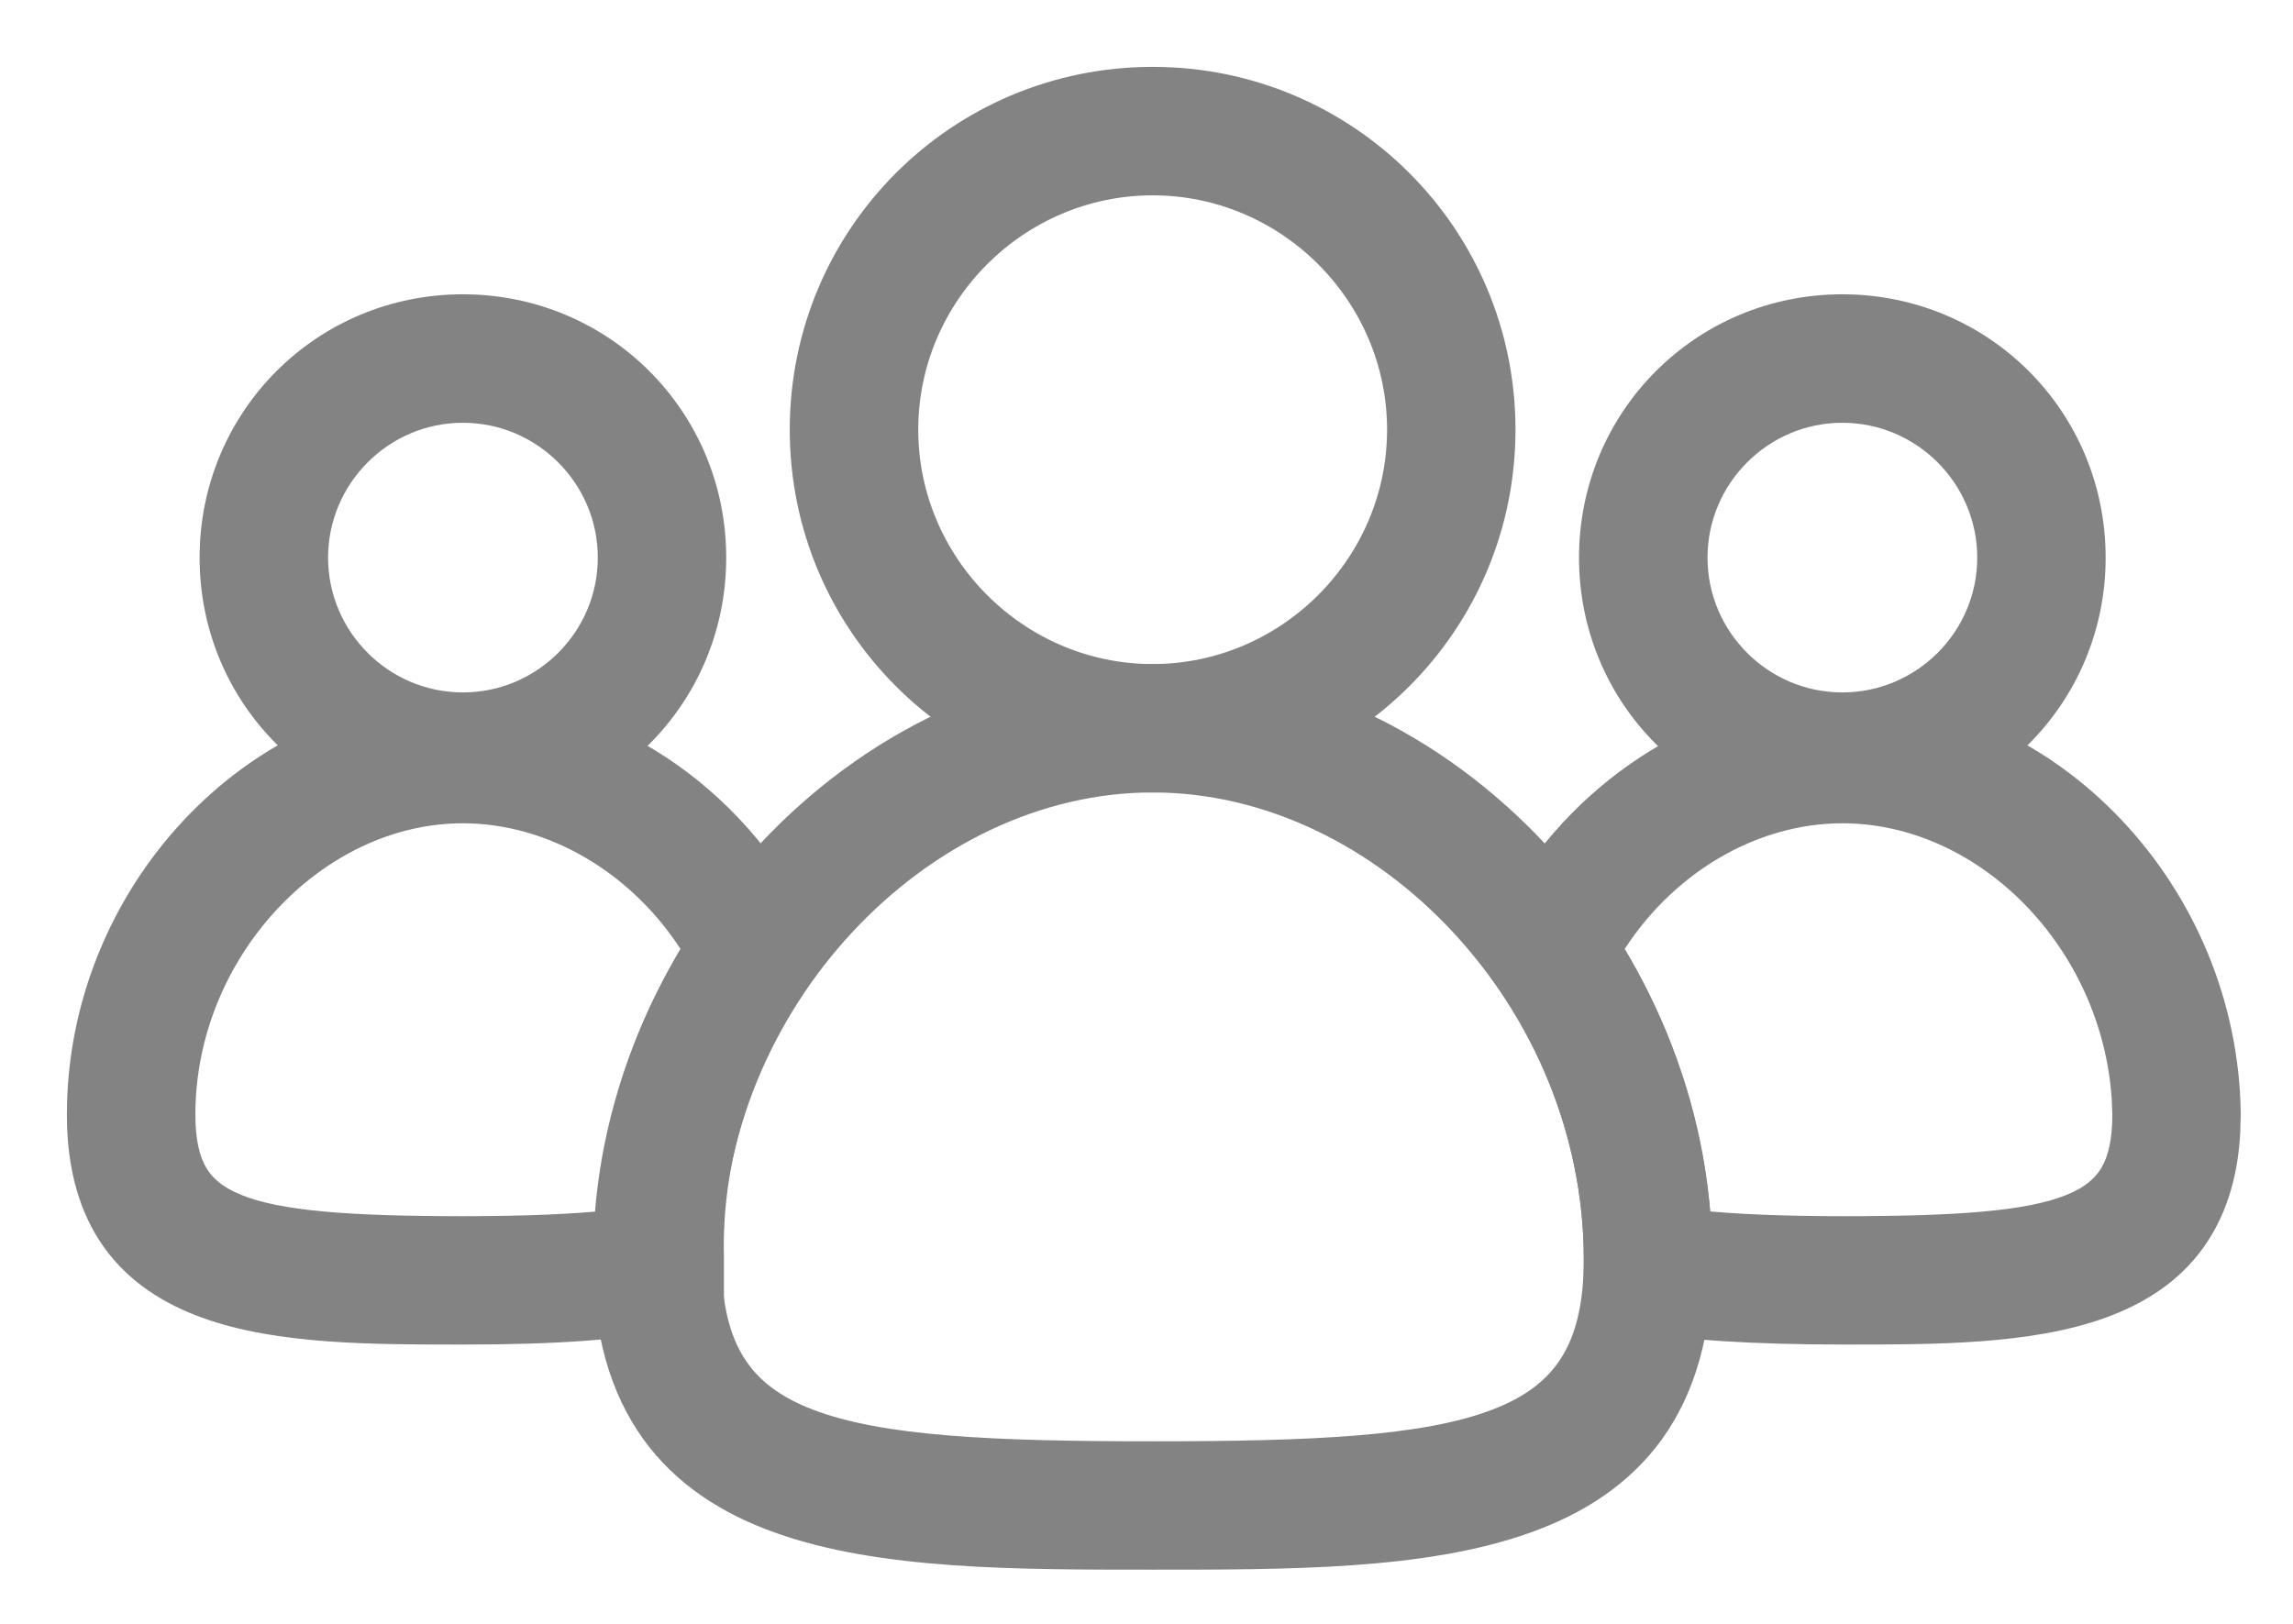
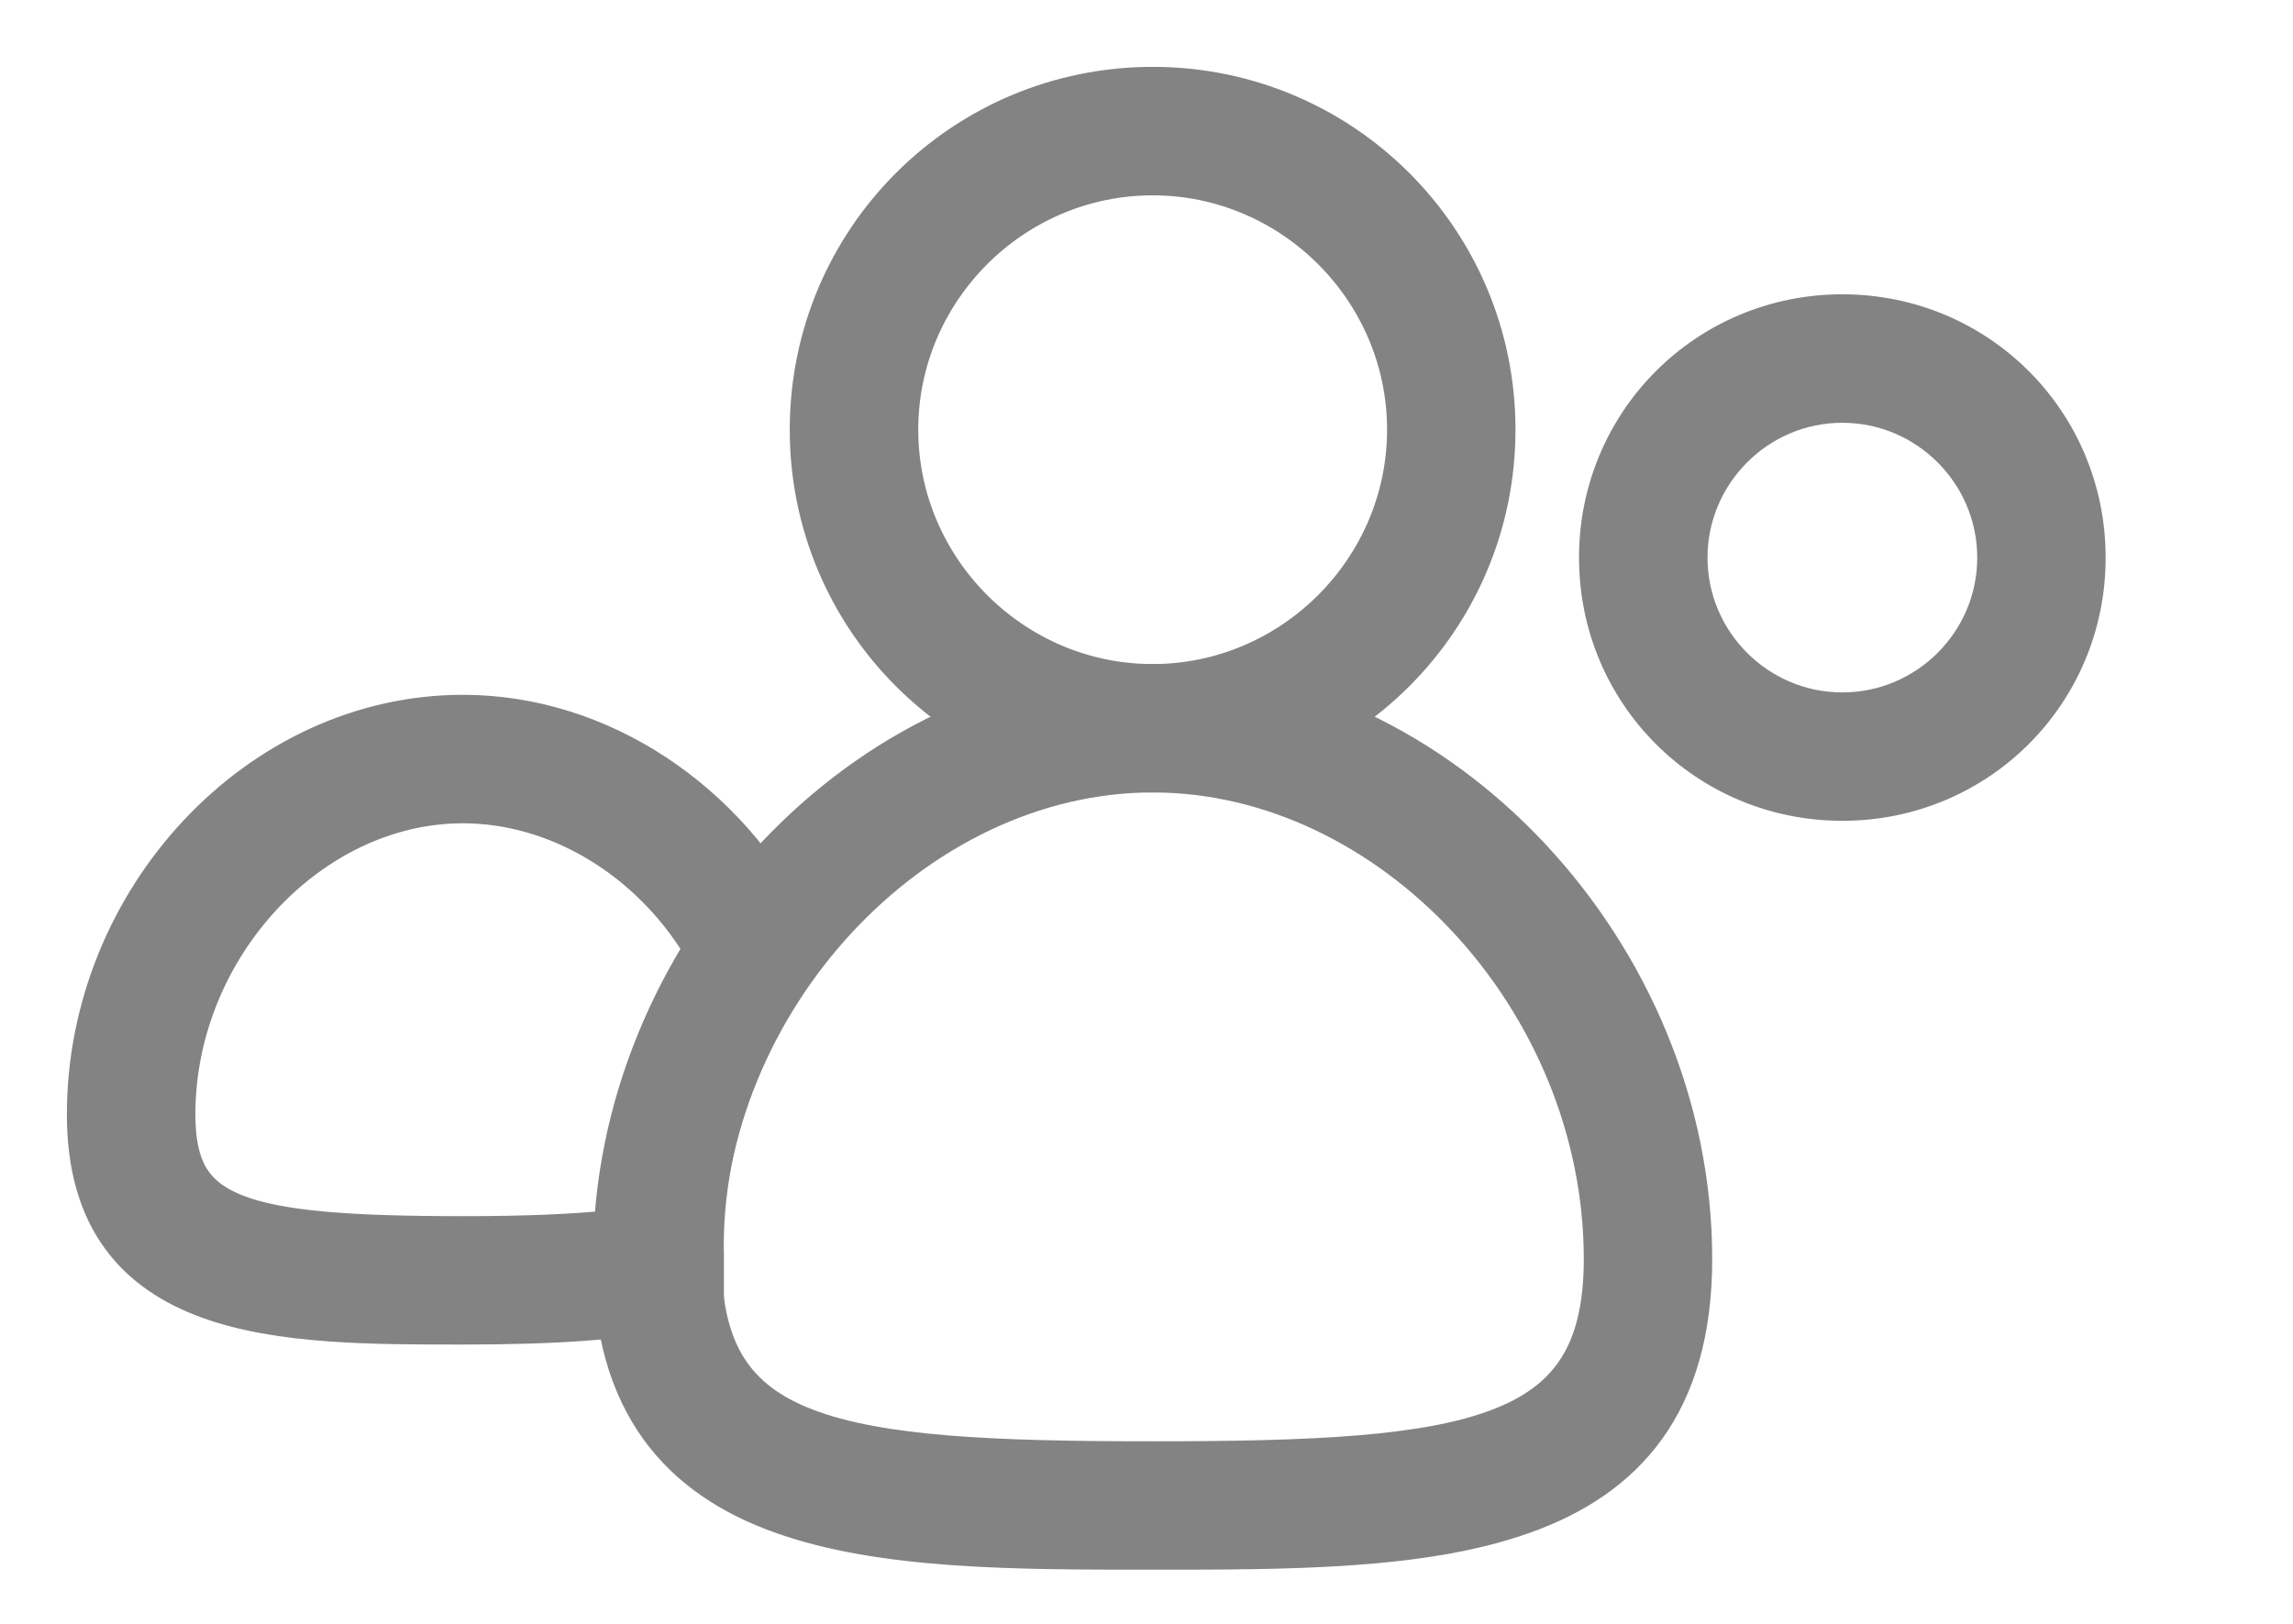
<svg xmlns="http://www.w3.org/2000/svg" width="24" height="17" viewBox="0 0 24 17" fill="none">
  <g id="Group">
    <g id="Group_2">
      <path id="Vector" d="M12.065 0.85C14.082 0.85 15.712 2.48 15.712 4.498C15.712 6.516 14.082 8.145 12.065 8.146C10.047 8.146 8.416 6.516 8.416 4.498C8.416 2.48 10.047 0.85 12.065 0.85ZM12.065 1.895C10.634 1.895 9.461 3.068 9.461 4.498C9.461 5.928 10.634 7.102 12.065 7.102C13.495 7.101 14.668 5.928 14.668 4.498C14.668 3.068 13.495 1.895 12.065 1.895Z" fill="#838383" stroke="#838383" stroke-width="0.3" />
    </g>
    <g id="Group_3">
      <g id="Group_4">
        <path id="Vector_2" d="M19.283 3.231C20.731 3.231 21.889 4.391 21.889 5.838C21.889 7.285 20.73 8.443 19.283 8.443C17.836 8.443 16.677 7.285 16.677 5.838C16.677 4.391 17.836 3.231 19.283 3.231ZM19.283 4.276C18.424 4.276 17.722 4.978 17.722 5.838C17.722 6.698 18.424 7.399 19.283 7.399C20.143 7.399 20.845 6.698 20.845 5.838C20.845 4.978 20.143 4.276 19.283 4.276Z" fill="#838383" stroke="#838383" stroke-width="0.3" />
      </g>
      <g id="Group_5">
-         <path id="Vector_3" d="M4.845 3.231C6.293 3.231 7.451 4.391 7.451 5.838C7.451 7.285 6.293 8.443 4.845 8.443C3.398 8.443 2.239 7.285 2.239 5.838C2.239 4.391 3.398 3.231 4.845 3.231ZM4.845 4.276C3.985 4.276 3.284 4.978 3.284 5.838C3.284 6.698 3.986 7.399 4.845 7.399C5.705 7.399 6.407 6.698 6.407 5.838C6.407 4.978 5.705 4.276 4.845 4.276Z" fill="#838383" stroke="#838383" stroke-width="0.3" />
-       </g>
+         </g>
      <g id="Group_6">
        <g id="Group_7">
-           <path id="Vector_4" d="M19.283 8.469C18.326 8.469 17.382 9.025 16.829 9.933C17.382 10.836 17.692 11.825 17.76 12.82C18.153 12.86 18.638 12.882 19.308 12.882C19.896 12.882 20.379 12.869 20.773 12.833C21.169 12.797 21.466 12.738 21.686 12.648C21.903 12.56 22.04 12.445 22.127 12.297C22.214 12.146 22.259 11.946 22.259 11.67L22.253 11.507C22.148 9.839 20.802 8.469 19.283 8.469ZM23.297 11.868C23.27 12.324 23.145 12.688 22.939 12.975C22.704 13.302 22.372 13.514 21.989 13.653C21.233 13.928 20.242 13.926 19.308 13.926C18.311 13.926 17.682 13.876 17.153 13.801L17.15 13.8L16.852 13.75L16.727 13.729V13.181C16.727 12.172 16.415 11.16 15.812 10.241L15.688 10.067L15.635 9.994L15.676 9.913L15.775 9.715L15.913 9.461C16.641 8.22 17.945 7.424 19.283 7.424C21.433 7.424 23.278 9.36 23.303 11.666V11.668L23.297 11.868Z" fill="#838383" stroke="#838383" stroke-width="0.3" />
-         </g>
+           </g>
        <g id="Group_8">
          <path id="Vector_5" d="M4.845 8.469C3.277 8.469 1.895 9.953 1.895 11.668C1.895 11.945 1.939 12.146 2.027 12.297C2.114 12.445 2.251 12.56 2.468 12.648C2.688 12.738 2.985 12.797 3.38 12.833C3.774 12.869 4.257 12.882 4.845 12.882C5.513 12.882 5.998 12.86 6.39 12.82C6.437 11.825 6.747 10.835 7.299 9.933C6.745 9.026 5.801 8.469 4.845 8.469ZM7.427 13.705L7.301 13.726L7.003 13.775L7.002 13.774C6.469 13.876 5.839 13.926 4.845 13.926C3.911 13.926 2.92 13.928 2.164 13.653C1.782 13.514 1.449 13.302 1.214 12.975C0.978 12.647 0.85 12.219 0.85 11.668C0.85 9.387 2.669 7.424 4.845 7.424C6.297 7.424 7.661 8.33 8.354 9.715L8.452 9.913L8.493 9.994L8.44 10.067L8.316 10.241C7.713 11.161 7.403 12.147 7.427 13.152V13.705Z" fill="#838383" stroke="#838383" stroke-width="0.3" />
        </g>
      </g>
    </g>
    <g id="Group_9">
      <path id="Vector_6" d="M12.064 7.102C15.108 7.102 17.771 9.957 17.771 13.181C17.771 13.942 17.596 14.529 17.276 14.976C16.955 15.422 16.5 15.714 15.963 15.905C14.901 16.285 13.481 16.283 12.064 16.283C10.647 16.283 9.228 16.285 8.166 15.905C7.629 15.714 7.174 15.422 6.853 14.976C6.532 14.529 6.357 13.942 6.357 13.181C6.357 9.957 9.02 7.102 12.064 7.102ZM12.064 8.146C9.602 8.147 7.402 10.499 7.402 13.181C7.402 13.666 7.49 14.025 7.66 14.294C7.828 14.561 8.086 14.757 8.456 14.898C9.209 15.187 10.382 15.239 12.064 15.239C13.746 15.239 14.919 15.187 15.672 14.898C16.042 14.757 16.301 14.561 16.469 14.294C16.639 14.025 16.727 13.666 16.727 13.181C16.727 10.499 14.526 8.146 12.064 8.146Z" fill="#838383" stroke="#838383" stroke-width="0.3" />
    </g>
  </g>
</svg>